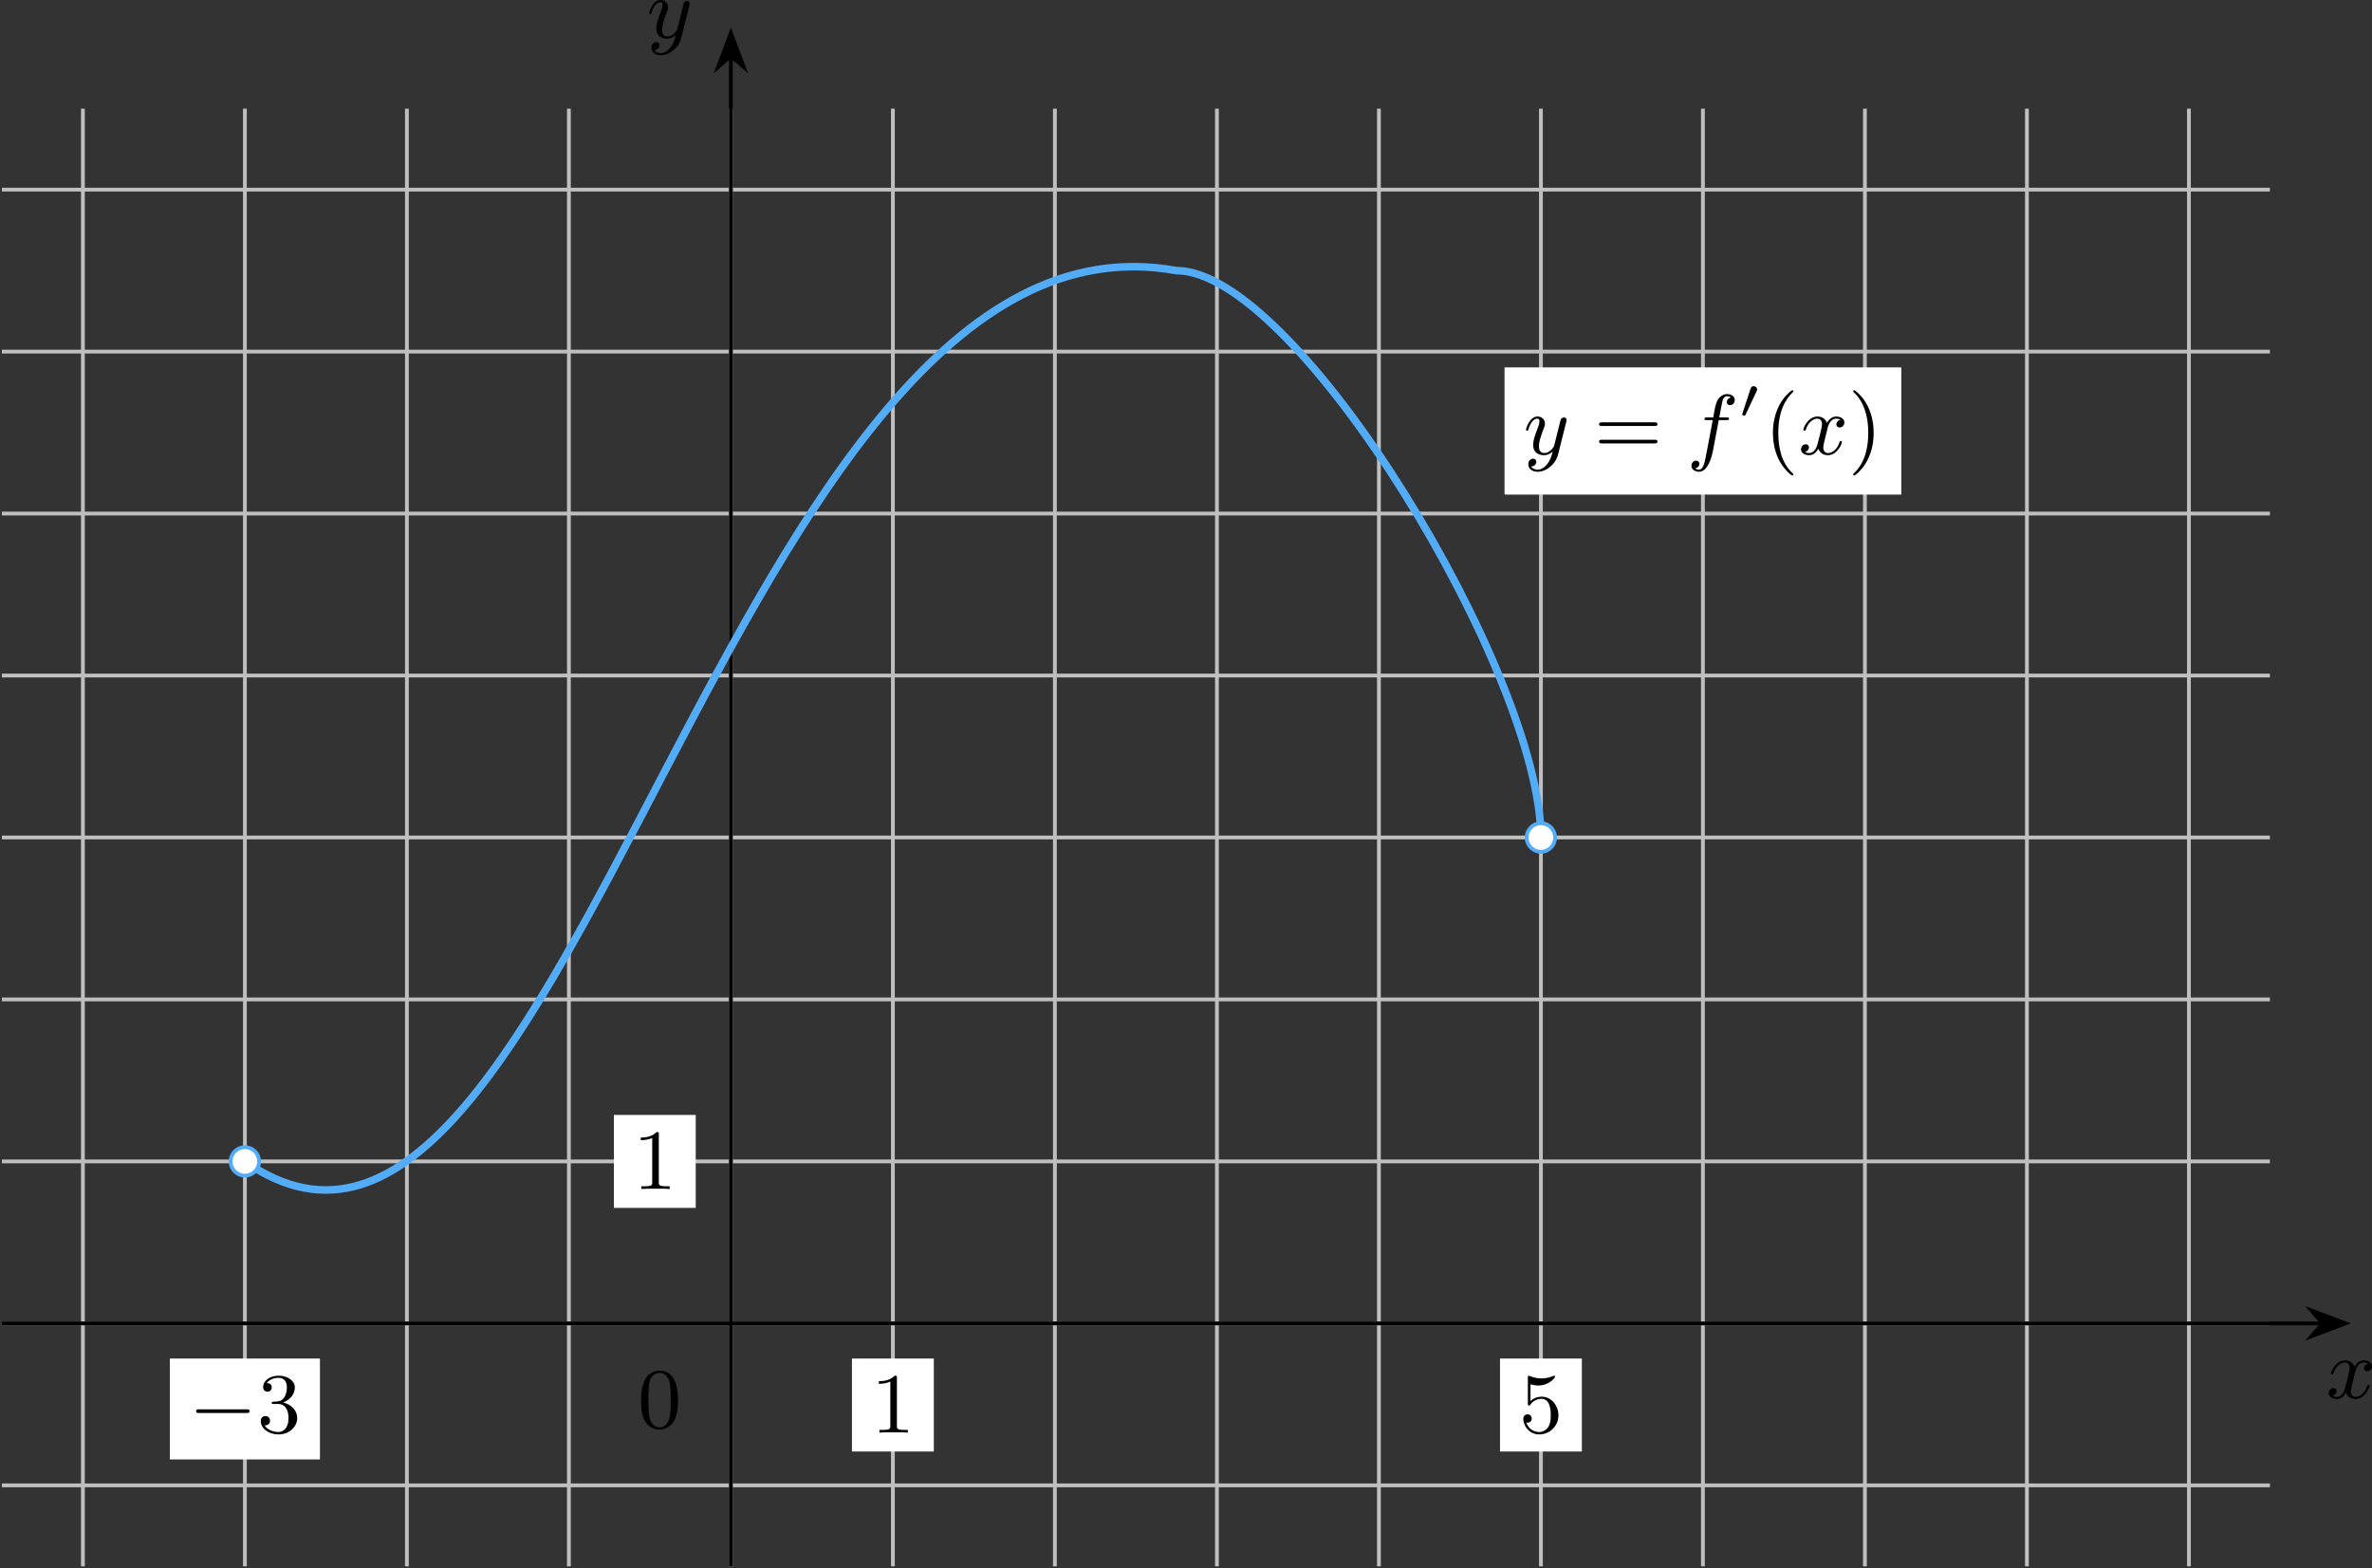
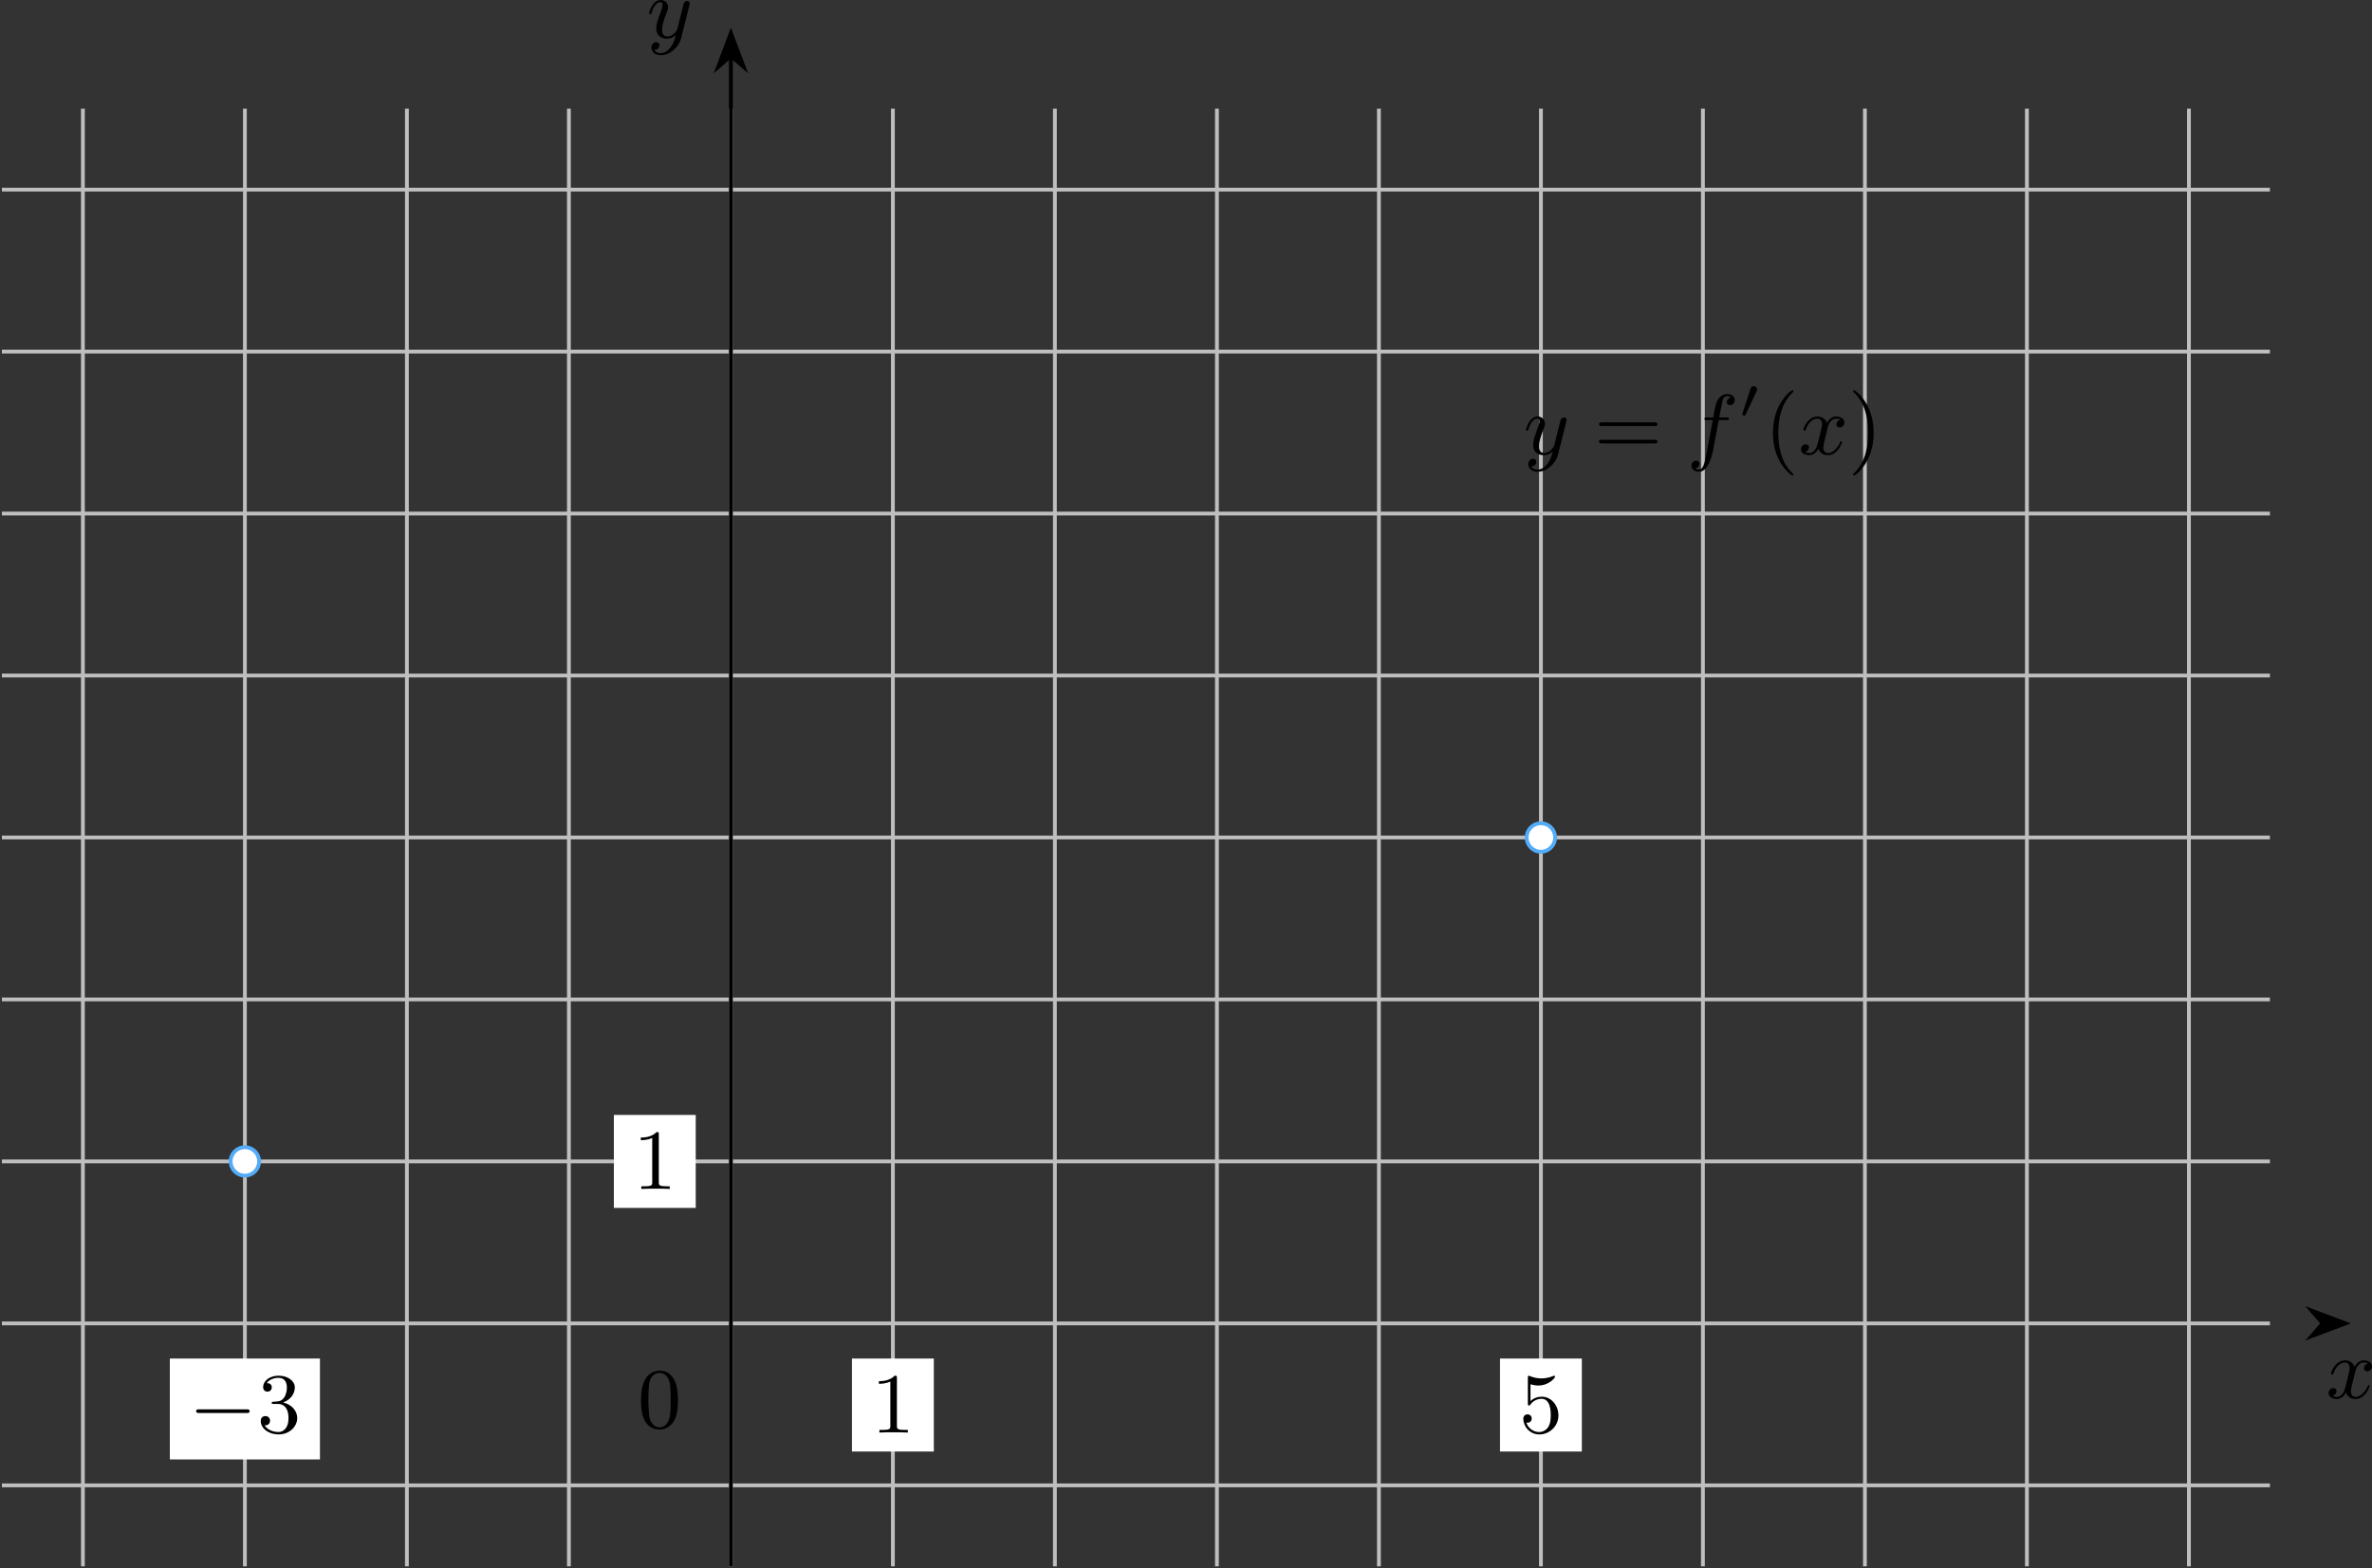
<svg xmlns="http://www.w3.org/2000/svg" xmlns:xlink="http://www.w3.org/1999/xlink" version="1.1" width="498.06pt" height="329.367pt" viewBox="-0 313.813 498.06 329.367">
  <rect x="-0" y="313.813" width="498.06" height="329.367" fill="#333333" stroke="none" />
  <defs>
    <path id="g0-48" d="M1.877-2.809C1.919-2.899 1.931-2.965 1.931-3.001C1.931-3.186 1.763-3.341 1.566-3.341C1.327-3.341 1.255-3.132 1.231-3.049L.395-.49C.383-.454 .365-.406 .365-.383C.365-.281 .604-.233 .61-.233C.664-.233 .687-.287 .711-.335L1.877-2.809Z" />
    <path id="g4-40" d="M3.058 2.134C3.058 2.089 3.031 2.062 2.977 2C1.82 .941 1.47-.672 1.47-2.242C1.47-3.631 1.739-5.317 3.004-6.519C3.04-6.554 3.058-6.581 3.058-6.626C3.058-6.689 3.013-6.725 2.95-6.725C2.842-6.725 2.035-6.079 1.551-5.102C1.121-4.241 .906-3.318 .906-2.251C.906-1.605 .986-.583 1.479 .475C2.008 1.578 2.842 2.233 2.95 2.233C3.013 2.233 3.058 2.197 3.058 2.134Z" />
    <path id="g4-41" d="M2.672-2.251C2.672-2.986 2.564-3.972 2.098-4.967C1.569-6.07 .735-6.725 .628-6.725C.538-6.725 .52-6.653 .52-6.626C.52-6.581 .538-6.554 .601-6.492C1.121-6.025 2.107-4.806 2.107-2.251C2.107-.968 1.874 .816 .574 2.026C.556 2.053 .52 2.089 .52 2.134C.52 2.161 .538 2.233 .628 2.233C.735 2.233 1.542 1.587 2.026 .61C2.457-.251 2.672-1.175 2.672-2.251Z" />
    <path id="g4-49" d="M2.726-5.73C2.726-5.954 2.717-5.972 2.493-5.972C1.937-5.398 1.112-5.398 .834-5.398V-5.12C1.004-5.12 1.551-5.12 2.035-5.353V-.717C2.035-.386 2.008-.278 1.175-.278H.888V0C1.21-.027 2.008-.027 2.376-.027S3.551-.027 3.873 0V-.278H3.587C2.753-.278 2.726-.386 2.726-.717V-5.73Z" />
    <path id="g4-51" d="M2.735-3.156C3.569-3.47 3.963-4.125 3.963-4.743C3.963-5.434 3.201-5.972 2.268-5.972S.637-5.443 .637-4.761C.637-4.465 .834-4.295 1.094-4.295S1.542-4.483 1.542-4.743C1.542-5.057 1.327-5.192 1.022-5.192C1.255-5.568 1.802-5.747 2.242-5.747C2.986-5.747 3.129-5.156 3.129-4.734C3.129-4.465 3.075-4.035 2.851-3.694C2.573-3.291 2.26-3.273 2-3.255C1.775-3.237 1.757-3.237 1.686-3.237C1.605-3.228 1.533-3.219 1.533-3.12C1.533-3.004 1.605-3.004 1.757-3.004H2.179C2.959-3.004 3.3-2.376 3.3-1.524C3.3-.377 2.69-.054 2.233-.054C2.062-.054 1.193-.099 .789-.762C1.112-.717 1.363-.941 1.363-1.246C1.363-1.542 1.139-1.731 .879-1.731C.655-1.731 .386-1.596 .386-1.219C.386-.421 1.219 .197 2.26 .197C3.38 .197 4.214-.61 4.214-1.524C4.214-2.304 3.596-2.968 2.735-3.156Z" />
    <path id="g4-53" d="M.933-3.093C.933-2.932 .933-2.833 1.058-2.833C1.13-2.833 1.157-2.869 1.21-2.95C1.479-3.327 1.91-3.542 2.376-3.542C3.335-3.542 3.335-2.161 3.335-1.838C3.335-1.56 3.335-1.004 3.084-.601C2.842-.224 2.466-.054 2.116-.054C1.587-.054 .986-.386 .771-1.049C.78-1.049 .834-1.031 .897-1.031C1.076-1.031 1.336-1.148 1.336-1.47C1.336-1.748 1.139-1.91 .897-1.91C.708-1.91 .457-1.802 .457-1.444C.457-.628 1.139 .197 2.134 .197C3.219 .197 4.142-.681 4.142-1.793C4.142-2.878 3.371-3.766 2.394-3.766C1.964-3.766 1.524-3.622 1.21-3.3V-5.066C1.479-4.985 1.757-4.94 2.035-4.94C3.138-4.94 3.784-5.738 3.784-5.855C3.784-5.936 3.73-5.972 3.685-5.972C3.667-5.972 3.649-5.972 3.569-5.927C3.147-5.756 2.735-5.685 2.358-5.685C1.973-5.685 1.569-5.756 1.157-5.927C1.067-5.972 1.049-5.972 1.04-5.972C.933-5.972 .933-5.882 .933-5.73V-3.093Z" />
    <path id="g4-61" d="M6.348-2.968C6.474-2.968 6.644-2.968 6.644-3.156C6.644-3.353 6.447-3.353 6.312-3.353H.843C.708-3.353 .511-3.353 .511-3.156C.511-2.968 .69-2.968 .807-2.968H6.348ZM6.312-1.139C6.447-1.139 6.644-1.139 6.644-1.336C6.644-1.524 6.474-1.524 6.348-1.524H.807C.69-1.524 .511-1.524 .511-1.336C.511-1.139 .708-1.139 .843-1.139H6.312Z" />
    <path id="g1-0" d="M6.052-2.053C6.214-2.053 6.384-2.053 6.384-2.251C6.384-2.439 6.205-2.439 6.052-2.439H1.103C.95-2.439 .771-2.439 .771-2.251C.771-2.053 .941-2.053 1.103-2.053H6.052Z" />
    <path id="g2-102" d="M3.353-3.587H4.16C4.34-3.587 4.429-3.587 4.429-3.748C4.429-3.865 4.34-3.865 4.169-3.865H3.407C3.506-4.402 3.631-5.138 3.748-5.622C3.829-5.972 4.044-6.097 4.223-6.097C4.277-6.097 4.483-6.079 4.636-5.972C4.456-5.936 4.196-5.774 4.196-5.478C4.196-5.254 4.367-5.156 4.537-5.156C4.779-5.156 5.03-5.353 5.03-5.694C5.03-6.097 4.636-6.321 4.214-6.321C3.811-6.321 3.407-6.034 3.219-5.667C3.022-5.281 2.959-4.932 2.771-3.865H2.125C1.955-3.865 1.847-3.865 1.847-3.703C1.847-3.587 1.946-3.587 2.107-3.587H2.717C2.466-2.286 2.152-.493 1.955 .439C1.847 .933 1.704 1.614 1.273 1.614C1.139 1.614 .959 1.56 .87 1.488C1.094 1.453 1.318 1.264 1.318 .995C1.318 .771 1.148 .672 .977 .672C.735 .672 .484 .87 .484 1.21C.484 1.623 .897 1.838 1.273 1.838C2.188 1.838 2.609 .35 2.753-.421L3.353-3.587Z" />
-     <path id="g2-120" d="M4.411-3.622C4.08-3.56 3.981-3.273 3.981-3.138C3.981-2.968 4.107-2.815 4.331-2.815C4.582-2.815 4.824-3.031 4.824-3.344C4.824-3.757 4.376-3.963 3.954-3.963C3.416-3.963 3.102-3.488 2.995-3.3C2.824-3.739 2.43-3.963 2-3.963C1.04-3.963 .52-2.815 .52-2.582C.52-2.502 .583-2.475 .646-2.475C.726-2.475 .753-2.52 .771-2.573C1.049-3.461 1.641-3.739 1.982-3.739C2.242-3.739 2.475-3.569 2.475-3.147C2.475-2.824 2.089-1.39 1.973-.959C1.901-.681 1.632-.126 1.139-.126C.959-.126 .771-.188 .681-.242C.924-.287 1.103-.493 1.103-.726C1.103-.95 .933-1.049 .762-1.049C.502-1.049 .269-.825 .269-.52C.269-.081 .753 .099 1.13 .099C1.65 .099 1.955-.332 2.089-.574C2.313 .018 2.842 .099 3.084 .099C4.053 .099 4.564-1.067 4.564-1.282C4.564-1.327 4.537-1.39 4.447-1.39C4.349-1.39 4.34-1.354 4.295-1.219C4.098-.574 3.578-.126 3.111-.126C2.851-.126 2.609-.287 2.609-.717C2.609-.915 2.735-1.408 2.815-1.748C2.851-1.91 3.093-2.878 3.111-2.941C3.219-3.264 3.488-3.739 3.945-3.739C4.107-3.739 4.277-3.712 4.411-3.622Z" />
+     <path id="g2-120" d="M4.411-3.622C4.08-3.56 3.981-3.273 3.981-3.138C3.981-2.968 4.107-2.815 4.331-2.815C4.582-2.815 4.824-3.031 4.824-3.344C4.824-3.757 4.376-3.963 3.954-3.963C3.416-3.963 3.102-3.488 2.995-3.3C2.824-3.739 2.43-3.963 2-3.963C1.04-3.963 .52-2.815 .52-2.582C.52-2.502 .583-2.475 .646-2.475C.726-2.475 .753-2.52 .771-2.573C1.049-3.461 1.641-3.739 1.982-3.739C2.242-3.739 2.475-3.569 2.475-3.147C2.475-2.824 2.089-1.39 1.973-.959C1.901-.681 1.632-.126 1.139-.126C.959-.126 .771-.188 .681-.242C.924-.287 1.103-.493 1.103-.726C1.103-.95 .933-1.049 .762-1.049C.502-1.049 .269-.825 .269-.52C.269-.081 .753 .099 1.13 .099C1.65 .099 1.955-.332 2.089-.574C2.313 .018 2.842 .099 3.084 .099C4.053 .099 4.564-1.067 4.564-1.282C4.564-1.327 4.537-1.39 4.447-1.39C4.098-.574 3.578-.126 3.111-.126C2.851-.126 2.609-.287 2.609-.717C2.609-.915 2.735-1.408 2.815-1.748C2.851-1.91 3.093-2.878 3.111-2.941C3.219-3.264 3.488-3.739 3.945-3.739C4.107-3.739 4.277-3.712 4.411-3.622Z" />
    <path id="g2-121" d="M4.501-3.452C4.51-3.497 4.528-3.551 4.528-3.604C4.528-3.721 4.447-3.865 4.25-3.865C4.133-3.865 3.972-3.793 3.9-3.622C3.891-3.587 3.802-3.219 3.748-3.022L3.3-1.228C3.228-.968 3.228-.95 3.21-.87C3.201-.834 2.824-.126 2.179-.126C1.623-.126 1.623-.69 1.623-.861C1.623-1.264 1.739-1.704 2.125-2.708C2.197-2.914 2.251-3.04 2.251-3.21C2.251-3.649 1.919-3.963 1.479-3.963C.619-3.963 .26-2.69 .26-2.582C.26-2.502 .323-2.475 .386-2.475C.484-2.475 .493-2.529 .529-2.645C.717-3.309 1.076-3.739 1.453-3.739C1.668-3.739 1.668-3.569 1.668-3.443C1.668-3.291 1.632-3.129 1.551-2.914C1.13-1.802 1.013-1.426 1.013-.995C1.013 0 1.82 .099 2.152 .099C2.591 .099 2.905-.134 3.067-.296C2.95 .161 2.851 .565 2.502 1.013C2.233 1.372 1.874 1.614 1.479 1.614C1.228 1.614 .933 1.524 .807 1.273C1.282 1.273 1.345 .879 1.345 .789C1.345 .592 1.201 .466 1.004 .466C.789 .466 .502 .637 .502 1.049C.502 1.515 .915 1.838 1.479 1.838C2.394 1.838 3.371 1.058 3.631 .009L4.501-3.452Z" />
    <path id="g3-48" d="M2.17-5.981C.717-5.837 .359-4.331 .359-2.914C.359-2.044 .412-1.013 1.031-.341C1.345-.009 1.82 .197 2.286 .197C3.084 .197 3.694-.305 3.972-1.022C4.205-1.632 4.241-2.277 4.241-2.914C4.241-4.205 3.945-5.99 2.304-5.99C2.26-5.99 2.215-5.981 2.17-5.981ZM1.139-2.331C1.13-2.403 1.13-2.484 1.13-2.555C1.13-3.12 1.13-3.694 1.175-4.259C1.201-4.6 1.237-4.976 1.435-5.263C1.623-5.559 1.955-5.756 2.304-5.756C3.058-5.756 3.353-5.03 3.416-4.411C3.461-3.972 3.47-3.524 3.47-3.075V-2.403C3.47-1.435 3.389-.448 2.69-.126C2.573-.063 2.43-.036 2.295-.036C1.722-.036 1.345-.556 1.237-1.103C1.166-1.515 1.184-1.919 1.139-2.331Z" />
  </defs>
  <g id="page6" transform="matrix(2 0 0 2 0 0)">
    <path d="M.199 312.887H238.312M.199 295.879H238.312M.199 278.867H238.312M.199 261.859H238.312M.199 244.851H238.312M.199 227.844H238.312M.199 210.836H238.312M.199 193.828H238.312M.199 176.82H238.312M8.703 321.391V168.316M25.711 321.391V168.316M42.719 321.391V168.316M59.727 321.391V168.316M76.734 321.391V168.316M93.742 321.391V168.316M110.75 321.391V168.316M127.762 321.391V168.316M144.769 321.391V168.316M161.777 321.391V168.316M178.785 321.391V168.316M195.793 321.391V168.316M212.8 321.391V168.316M229.808 321.391V168.316" stroke="#bfbfbf" fill="none" stroke-width=".399" />
    <g transform="matrix(1 0 0 1 -9.794 10.954)">
      <use x="76.735" y="295.877" xlink:href="#g3-48" />
    </g>
    <path d="M17.832 310.164H33.59V299.57H17.832Z" fill="#fff" />
    <g transform="matrix(1 0 0 1 -56.913 11.464)">
      <use x="76.735" y="295.877" xlink:href="#g1-0" />
      <use x="83.903" y="295.877" xlink:href="#g4-51" />
    </g>
    <path d="M89.445 309.332H98.039V299.57H89.445Z" fill="#fff" />
    <g transform="matrix(1 0 0 1 14.704 11.464)">
      <use x="76.735" y="295.877" xlink:href="#g4-49" />
    </g>
    <path d="M157.481 309.332H166.074V299.57H157.481Z" fill="#fff" />
    <g transform="matrix(1 0 0 1 82.738 11.464)">
      <use x="76.735" y="295.877" xlink:href="#g4-53" />
    </g>
    <path d="M64.449 283.75H73.043V273.988H64.449Z" fill="#fff" />
    <g transform="matrix(1 0 0 1 -10.294 -14.119)">
      <use x="76.735" y="295.877" xlink:href="#g4-49" />
    </g>
-     <path d="M.199 295.879H243.754" stroke="#000" fill="none" stroke-width=".399" stroke-miterlimit="10" />
    <path d="M246.25 295.879L242.68 294.531L243.856 295.879L242.68 297.223Z" />
    <path d="M246.25 295.879L242.68 294.531L243.856 295.879L242.68 297.223Z" stroke="#000" fill="none" stroke-width=".399" stroke-miterlimit="10" />
    <g transform="matrix(1 0 0 1 167.471 7.846)">
      <use x="76.735" y="295.877" xlink:href="#g2-120" />
    </g>
    <path d="M76.734 321.391V162.875" stroke="#000" fill="none" stroke-width=".399" stroke-miterlimit="10" />
    <path d="M76.734 160.379L75.391 163.949L76.734 162.773L78.082 163.949Z" />
    <path d="M76.734 160.379L75.391 163.949L76.734 162.773L78.082 163.949Z" stroke="#000" fill="none" stroke-width=".399" stroke-miterlimit="10" />
    <g transform="matrix(1 0 0 1 -8.845 -135.008)">
      <use x="76.735" y="295.877" xlink:href="#g2-121" />
    </g>
-     <path d="M25.711 278.867C59.727 302.68 76.734 176.82 123.508 185.324C136.266 185.324 161.777 227.844 161.777 244.851" stroke="#53acf8" fill="none" stroke-width=".797" stroke-miterlimit="10" />
    <path d="M27.203 278.867C27.203 278.043 26.535 277.375 25.711 277.375C24.887 277.375 24.215 278.043 24.215 278.867C24.215 279.695 24.887 280.363 25.711 280.363C26.535 280.363 27.203 279.695 27.203 278.867Z" fill="#fff" />
    <path d="M27.203 278.867C27.203 278.043 26.535 277.375 25.711 277.375C24.887 277.375 24.215 278.043 24.215 278.867C24.215 279.695 24.887 280.363 25.711 280.363C26.535 280.363 27.203 279.695 27.203 278.867Z" stroke="#53acf8" fill="none" stroke-width=".399" stroke-miterlimit="10" />
    <path d="M163.269 244.851C163.269 244.027 162.602 243.359 161.777 243.359C160.953 243.359 160.281 244.027 160.281 244.851C160.281 245.676 160.953 246.348 161.777 246.348C162.602 246.348 163.269 245.676 163.269 244.851Z" fill="#fff" />
    <path d="M163.269 244.851C163.269 244.027 162.602 243.359 161.777 243.359C160.953 243.359 160.281 244.027 160.281 244.851C160.281 245.676 160.953 246.348 161.777 246.348C162.602 246.348 163.269 245.676 163.269 244.851Z" stroke="#53acf8" fill="none" stroke-width=".399" stroke-miterlimit="10" />
-     <path d="M157.957 208.844H199.613V195.488H157.957Z" fill="#fff" />
    <g transform="matrix(1 0 0 1 83.214 -91.268)">
      <use x="76.735" y="295.877" xlink:href="#g2-121" />
      <use x="84.155" y="295.877" xlink:href="#g4-61" />
      <use x="93.883" y="295.877" xlink:href="#g2-102" />
      <use x="99.331" y="292.068" xlink:href="#g0-48" />
      <use x="102.015" y="295.877" xlink:href="#g4-40" />
      <use x="105.599" y="295.877" xlink:href="#g2-120" />
      <use x="110.823" y="295.877" xlink:href="#g4-41" />
    </g>
  </g>
</svg>